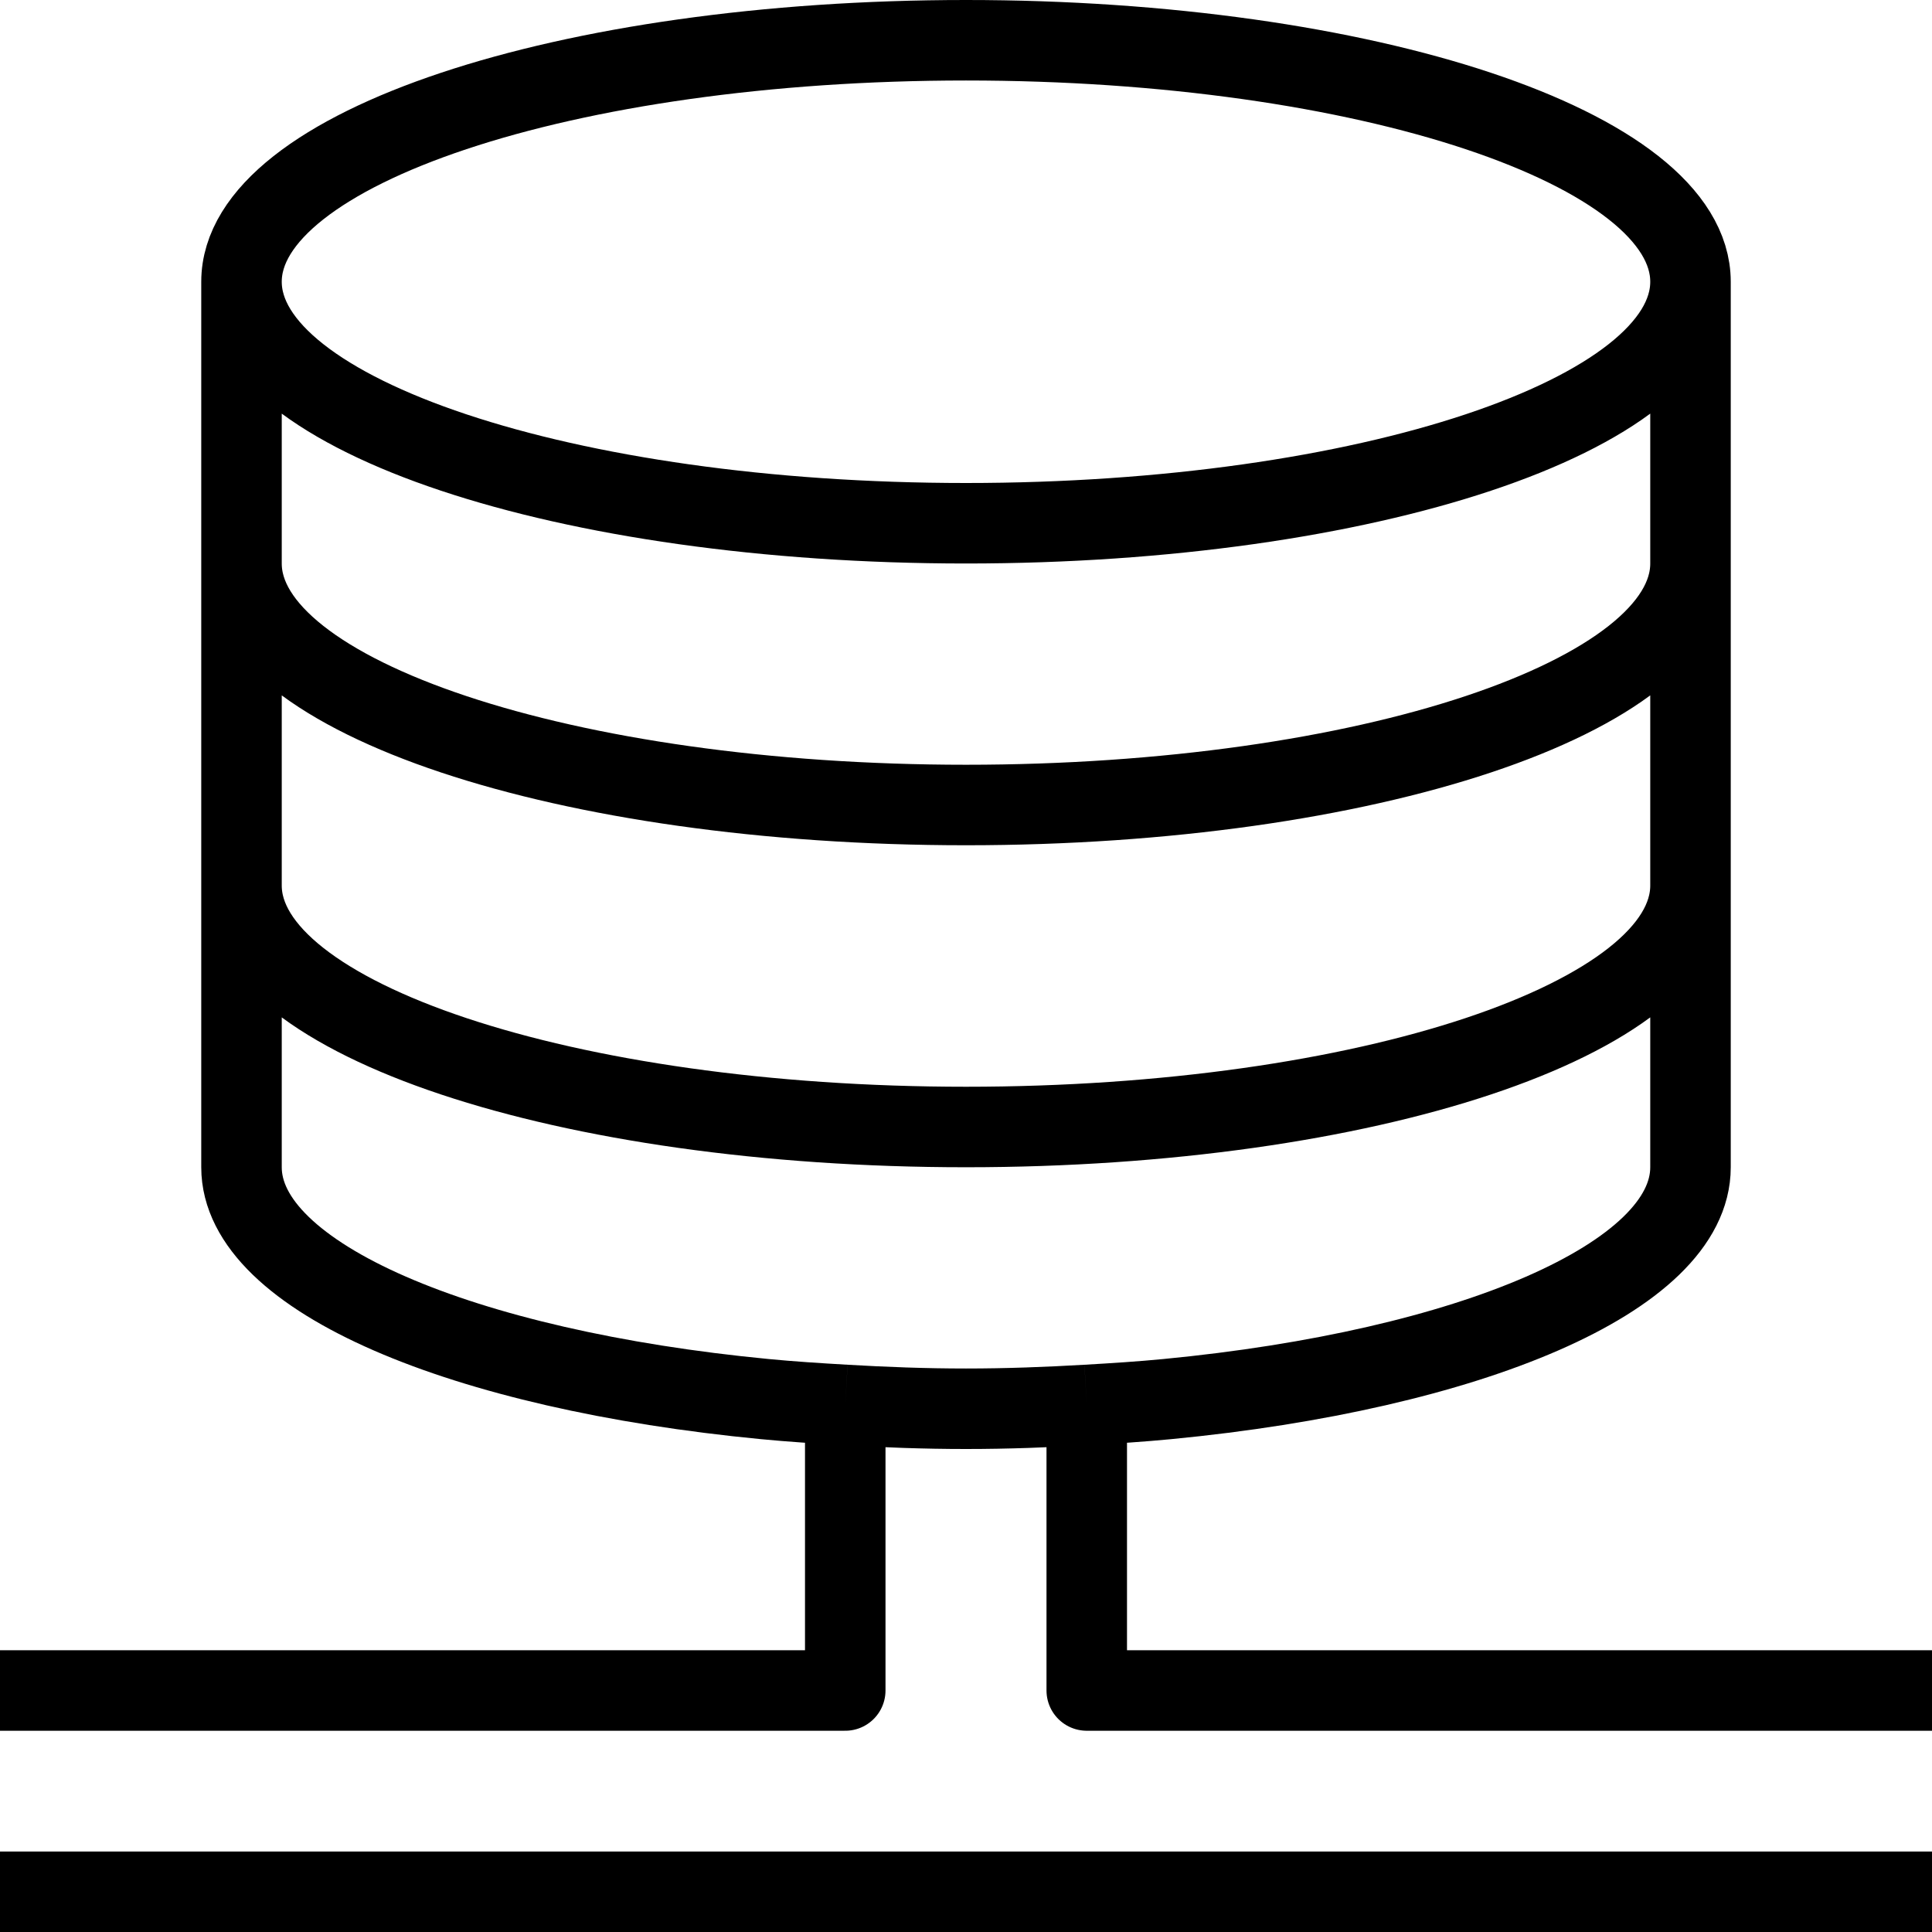
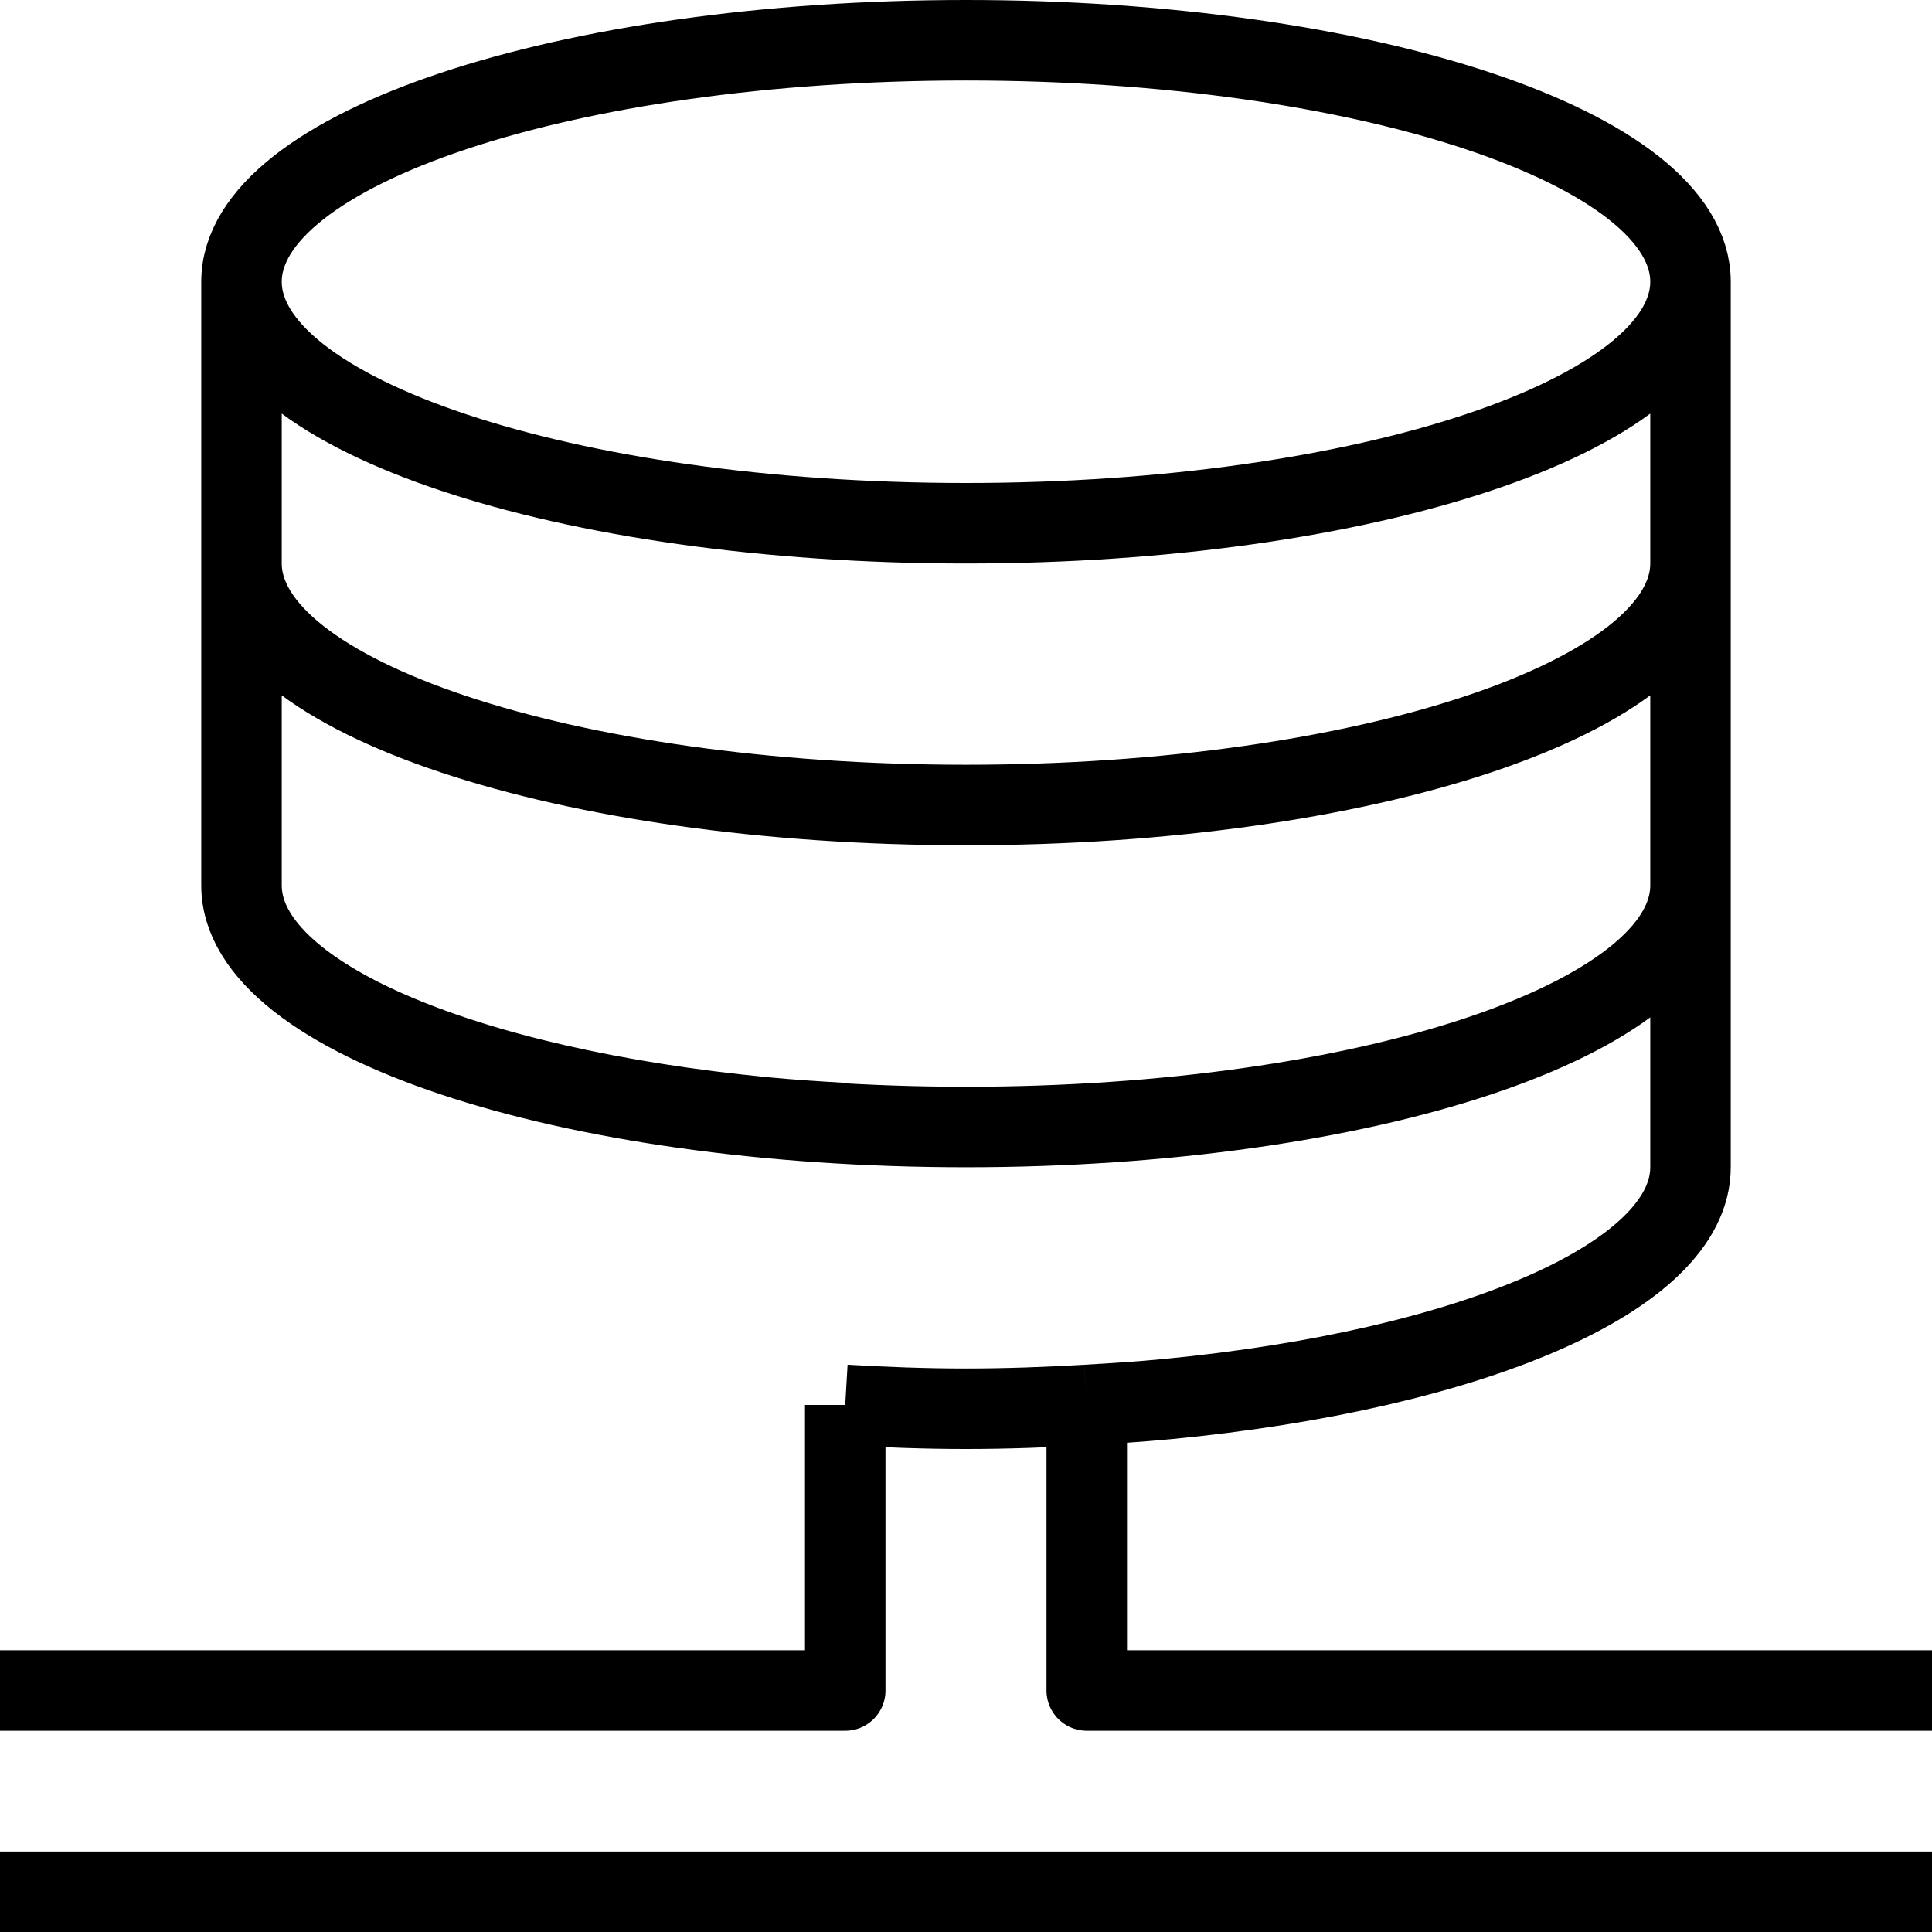
<svg xmlns="http://www.w3.org/2000/svg" version="1.1" id="SATA" x="0px" y="0px" viewBox="0 0 48 48" style="enable-background:new 0 0 48 48;" xml:space="preserve">
  <style type="text/css">
	.st0{fill:none;stroke:#000000;stroke-width:2;stroke-linejoin:round;stroke-miterlimit:10;}
</style>
-   <path id="database_1_" class="st0" d="M42,14c0,3.314-8.059,6-18,6S6,17.314,6,14 M6,14 M42,14 M6,22v-8 M27,34.905  c0.677-0.039,1.35-0.082,2-0.145C36.506,34.038,42,31.735,42,29v-7 M0,47h48 M42,22v-8 M27,34.905V42h21 M6,22v7  c0,2.735,5.494,5.038,13,5.76c0.65,0.063,1.323,0.106,2,0.145 M0,42h21v-7.095 M6,22c0,3.314,8.059,6,18,6  s18-2.686,18-6 M21,34.905C21.978,34.962,22.974,35,24,35s2.022-0.038,3-0.095 M24,13c-9.941,0-18-2.686-18-6   M42,7c0,3.314-8.059,6-18,6 M24,1C14.059,1,6,3.686,6,7 M42,7c0-3.314-8.059-6-18-6 M6,14V7 M42,14V7" />
+   <path id="database_1_" class="st0" d="M42,14c0,3.314-8.059,6-18,6S6,17.314,6,14 M6,14 M42,14 M6,22v-8 M27,34.905  c0.677-0.039,1.35-0.082,2-0.145C36.506,34.038,42,31.735,42,29v-7 M0,47h48 M42,22v-8 M27,34.905V42h21 M6,22c0,2.735,5.494,5.038,13,5.76c0.65,0.063,1.323,0.106,2,0.145 M0,42h21v-7.095 M6,22c0,3.314,8.059,6,18,6  s18-2.686,18-6 M21,34.905C21.978,34.962,22.974,35,24,35s2.022-0.038,3-0.095 M24,13c-9.941,0-18-2.686-18-6   M42,7c0,3.314-8.059,6-18,6 M24,1C14.059,1,6,3.686,6,7 M42,7c0-3.314-8.059-6-18-6 M6,14V7 M42,14V7" />
</svg>